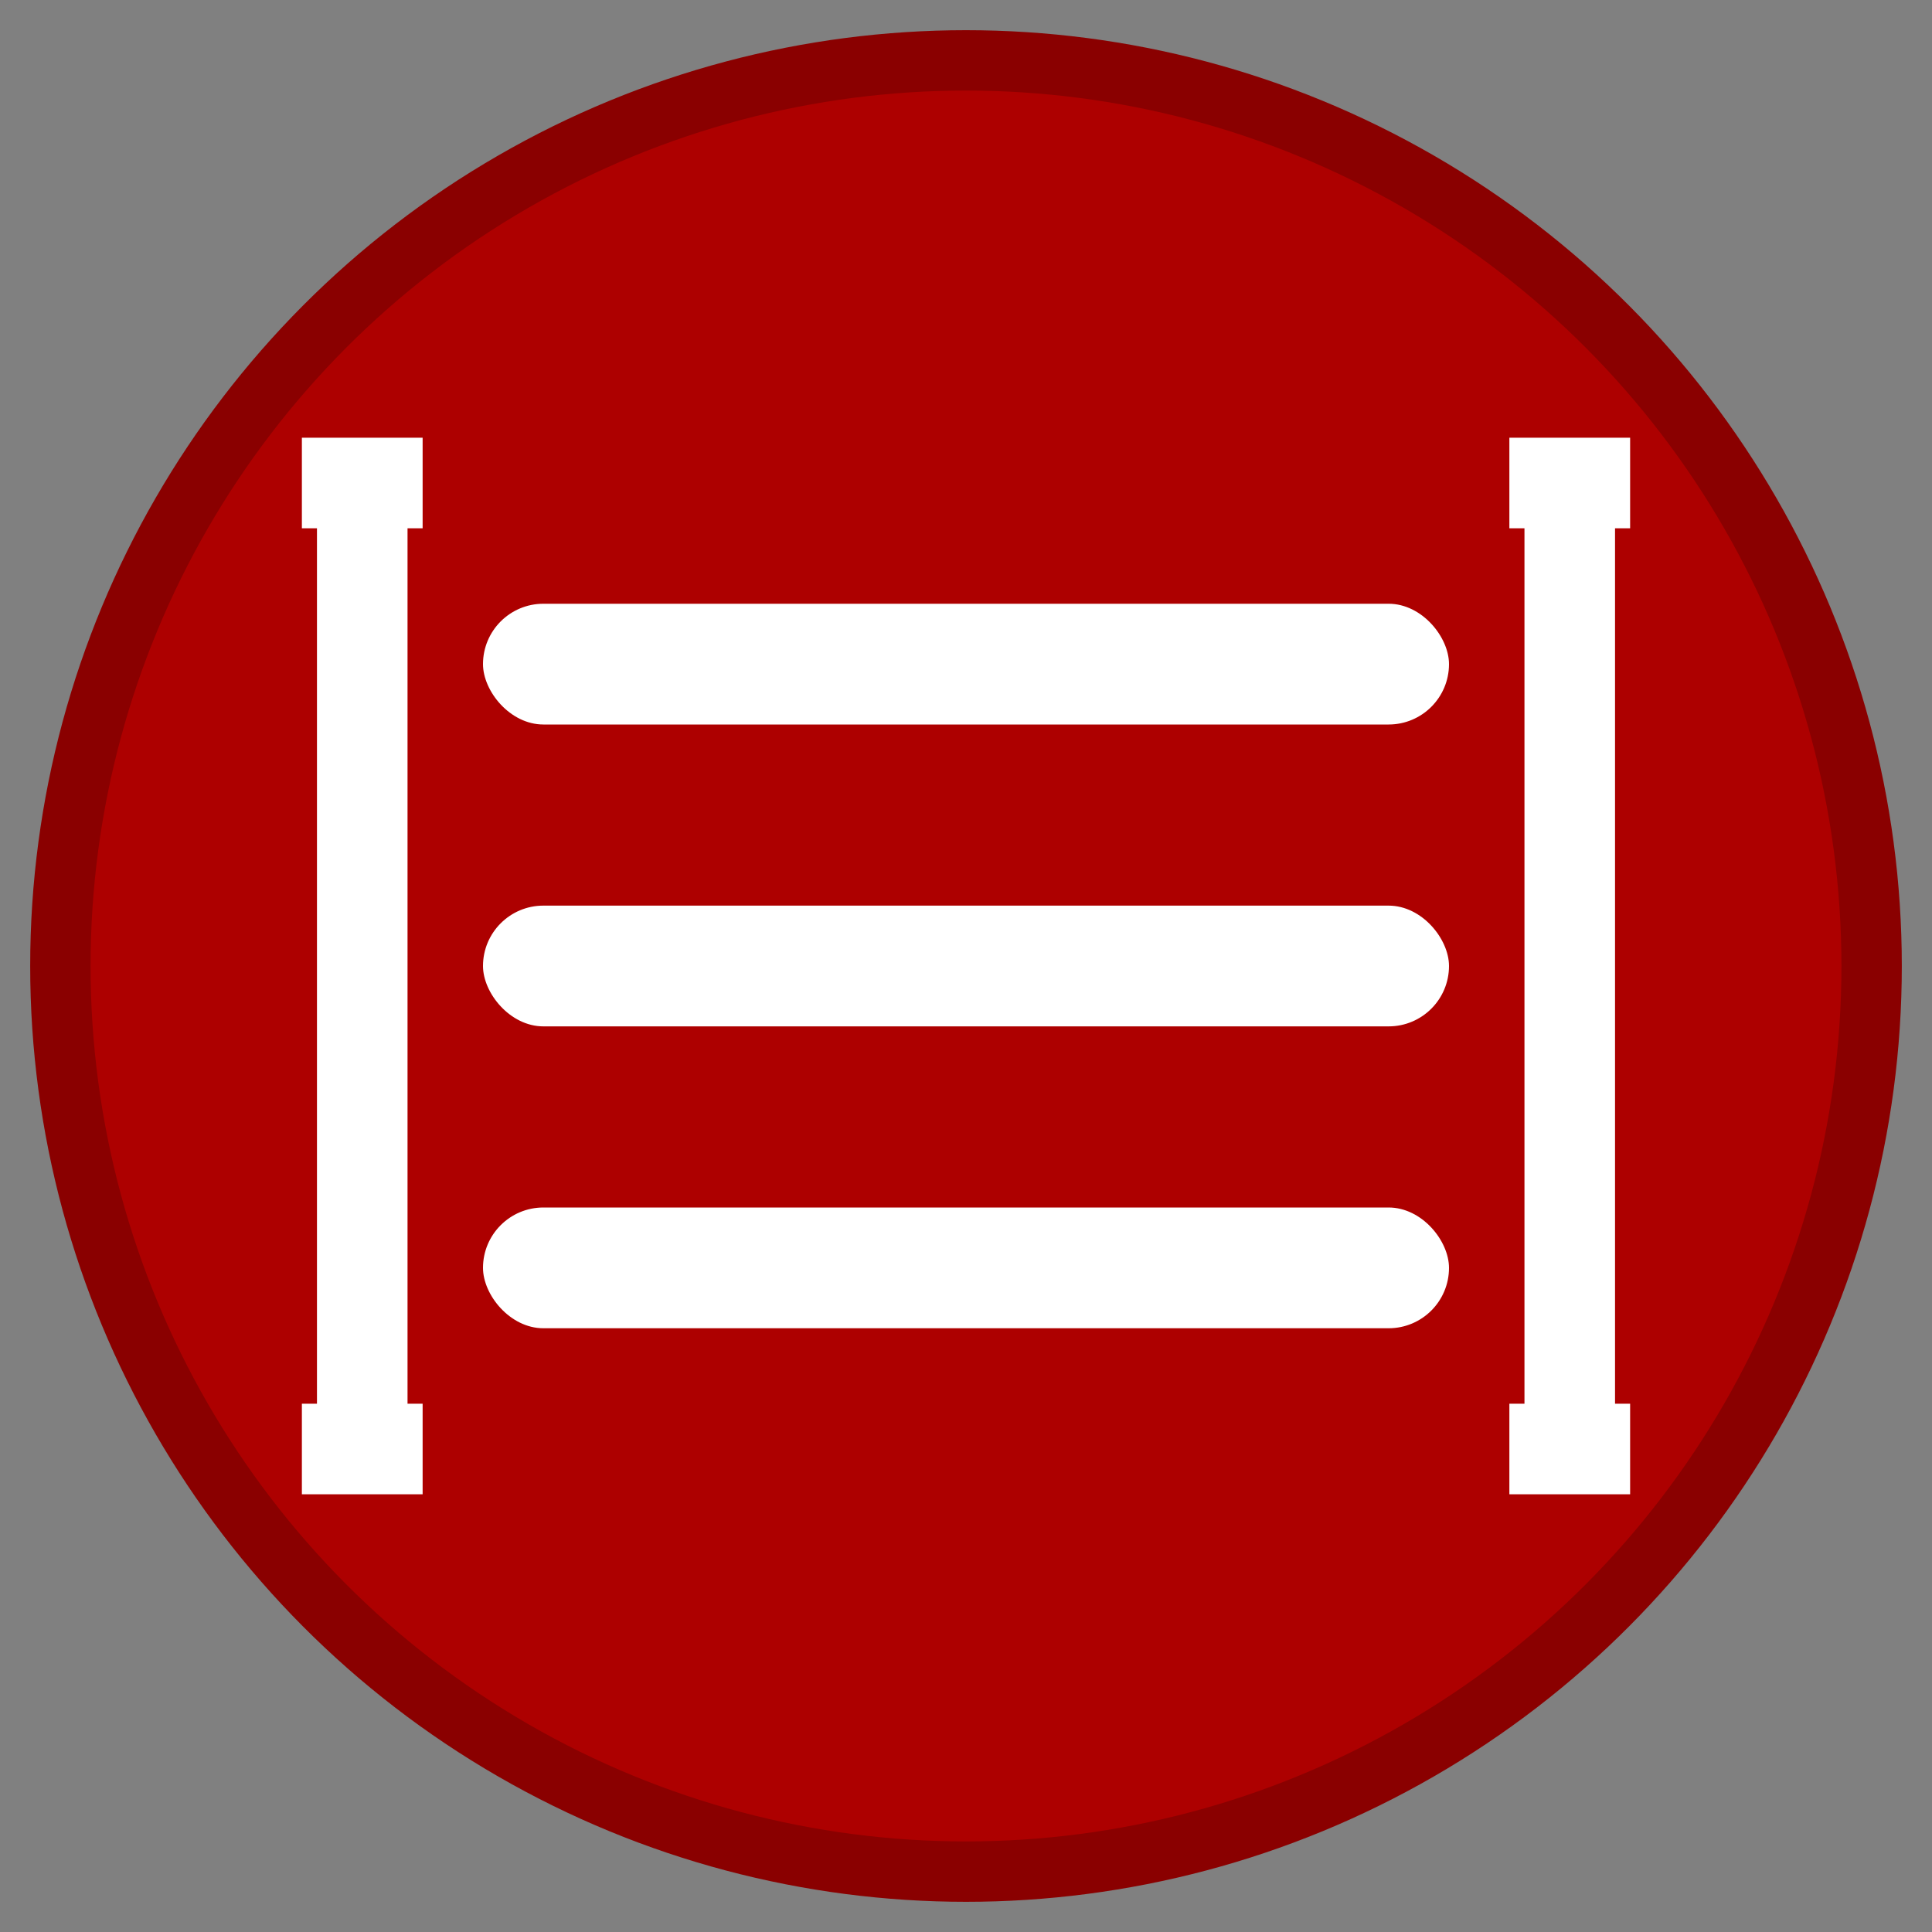
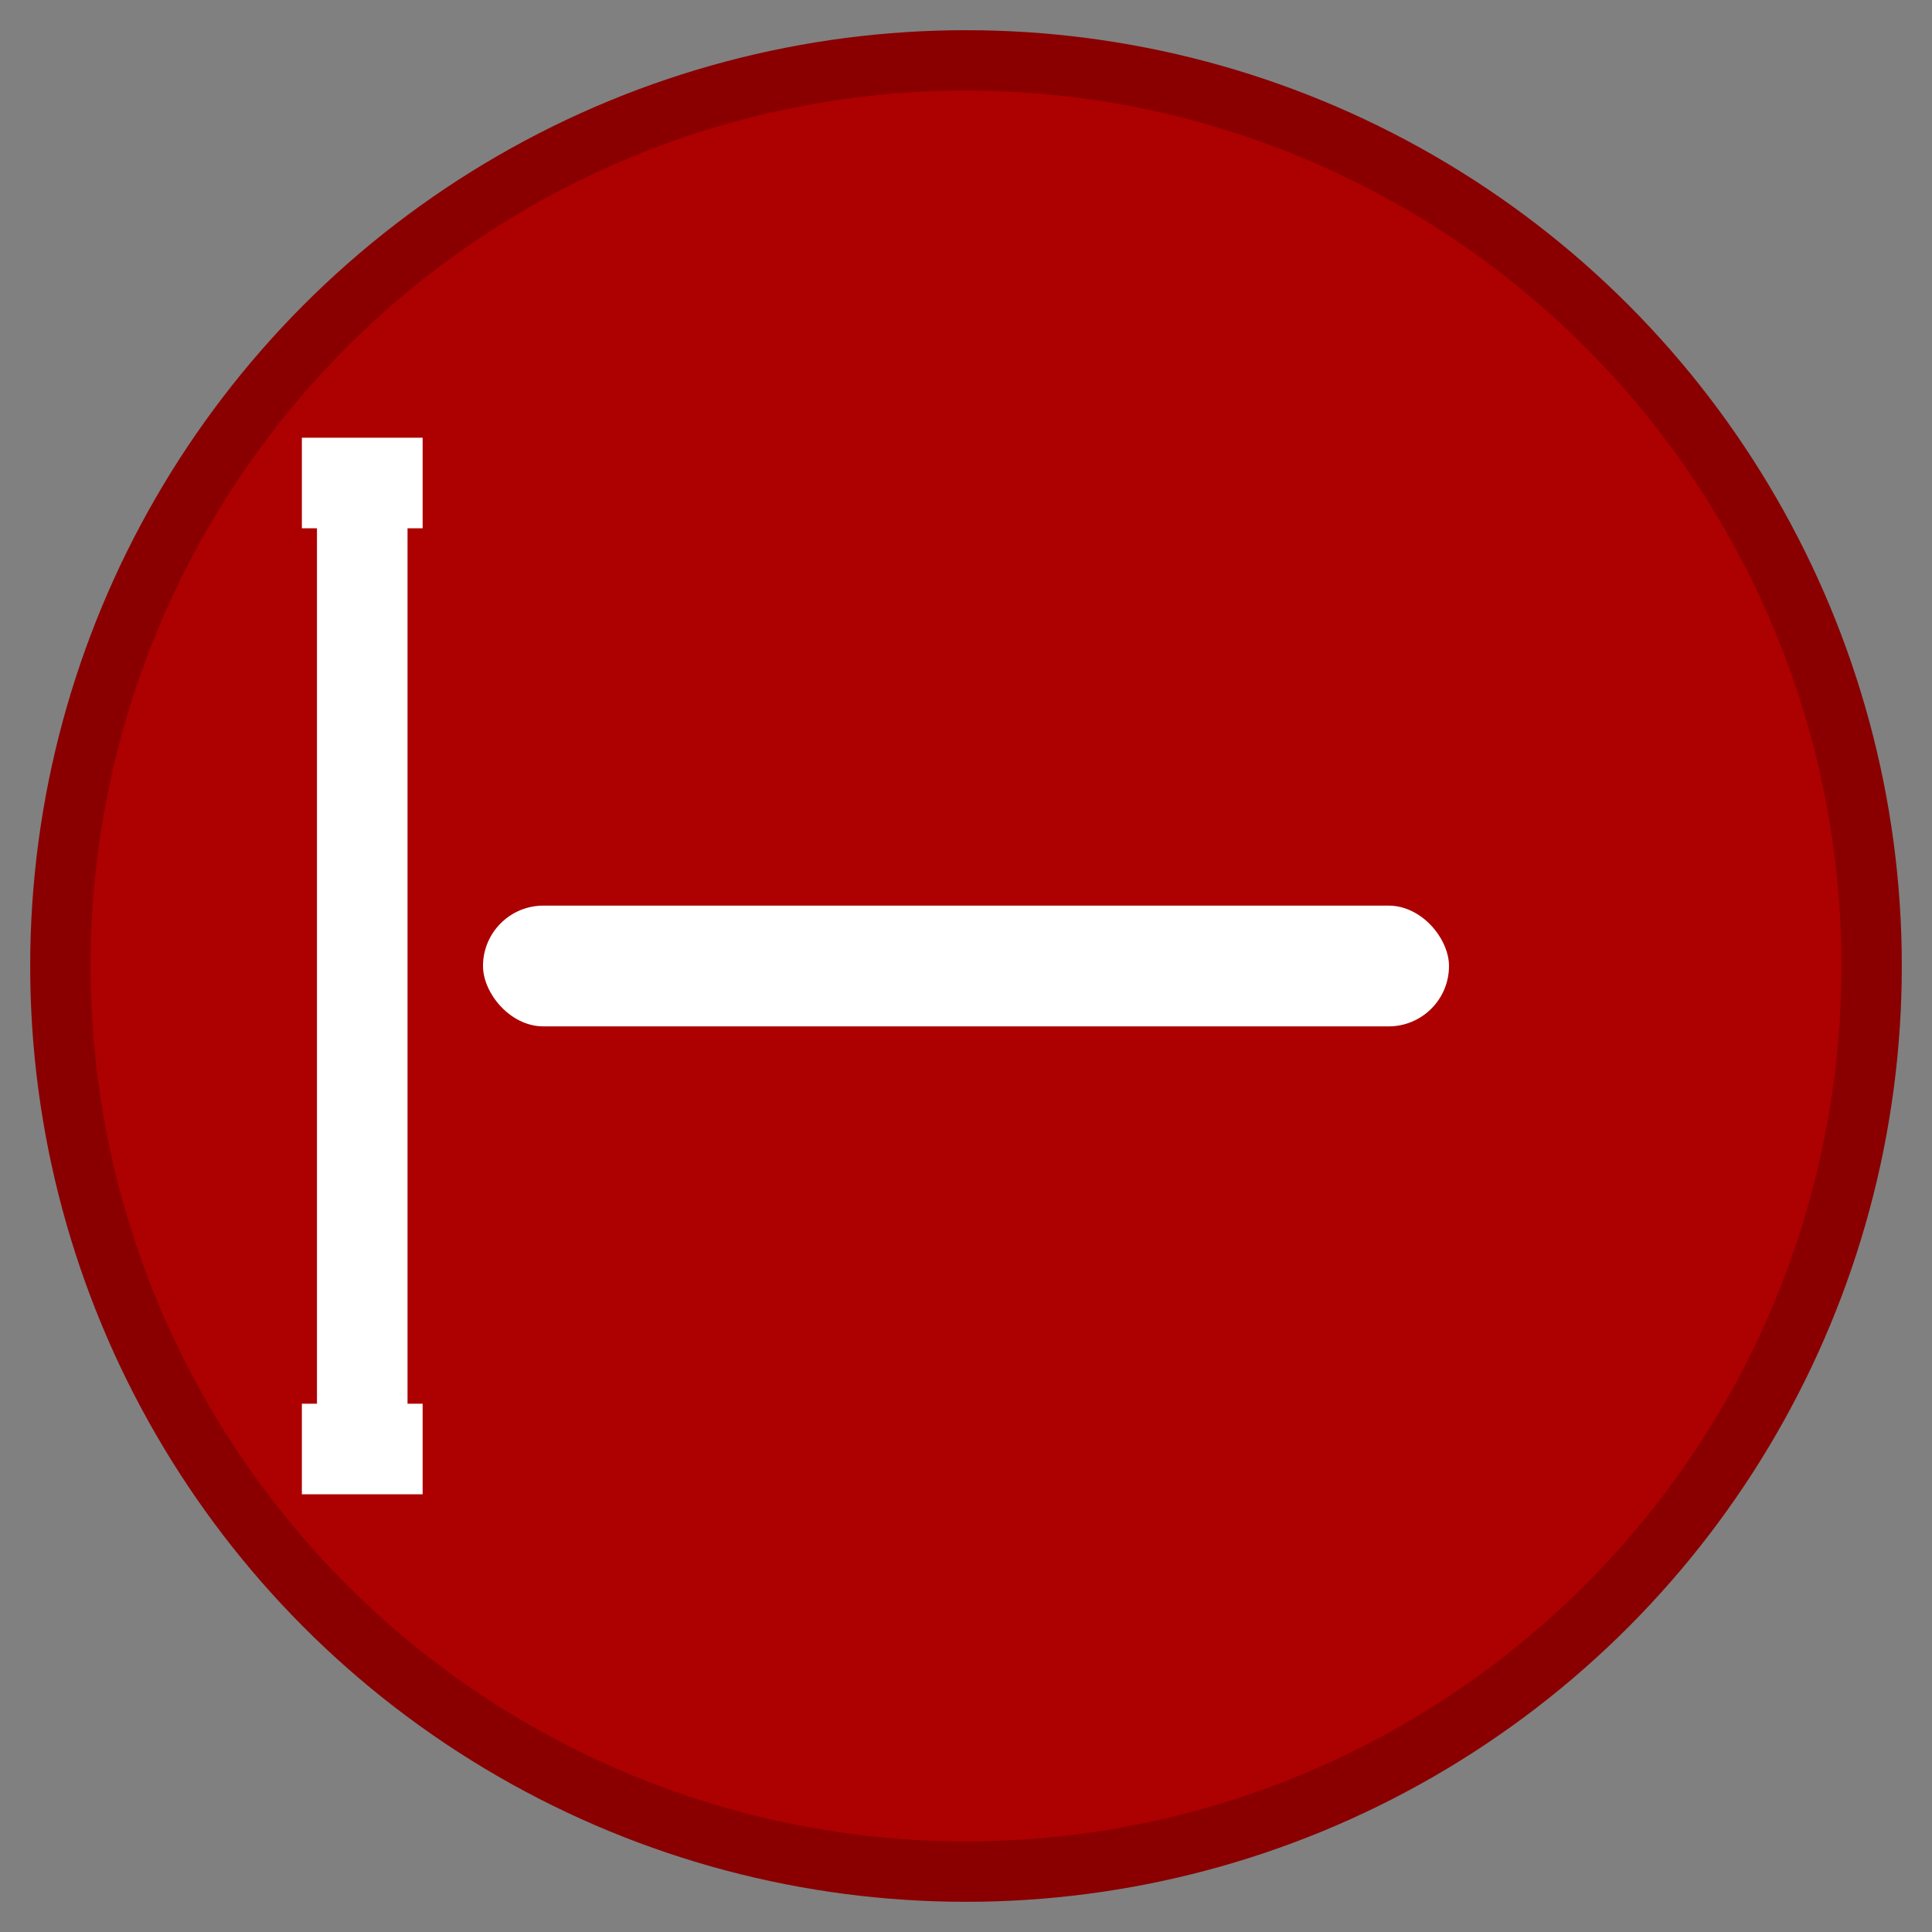
<svg xmlns="http://www.w3.org/2000/svg" viewBox="0 0 32 32" width="32" height="32">
  <rect x="0" y="0" width="32" height="32" fill="#808080" stroke="none" />
  <circle cx="16" cy="16" r="15" fill="#ad0000" stroke="#8a0000" stroke-width="1" />
-   <rect x="8" y="10" width="16" height="2" fill="white" rx="1" />
  <rect x="8" y="15" width="16" height="2" fill="white" rx="1" />
-   <rect x="8" y="20" width="16" height="2" fill="white" rx="1" />
  <path d="M6 8 L6 24 M5 8 L7 8 M5 24 L7 24" stroke="white" stroke-width="1.5" fill="none" />
-   <path d="M26 8 L26 24 M25 8 L27 8 M25 24 L27 24" stroke="white" stroke-width="1.5" fill="none" />
</svg>